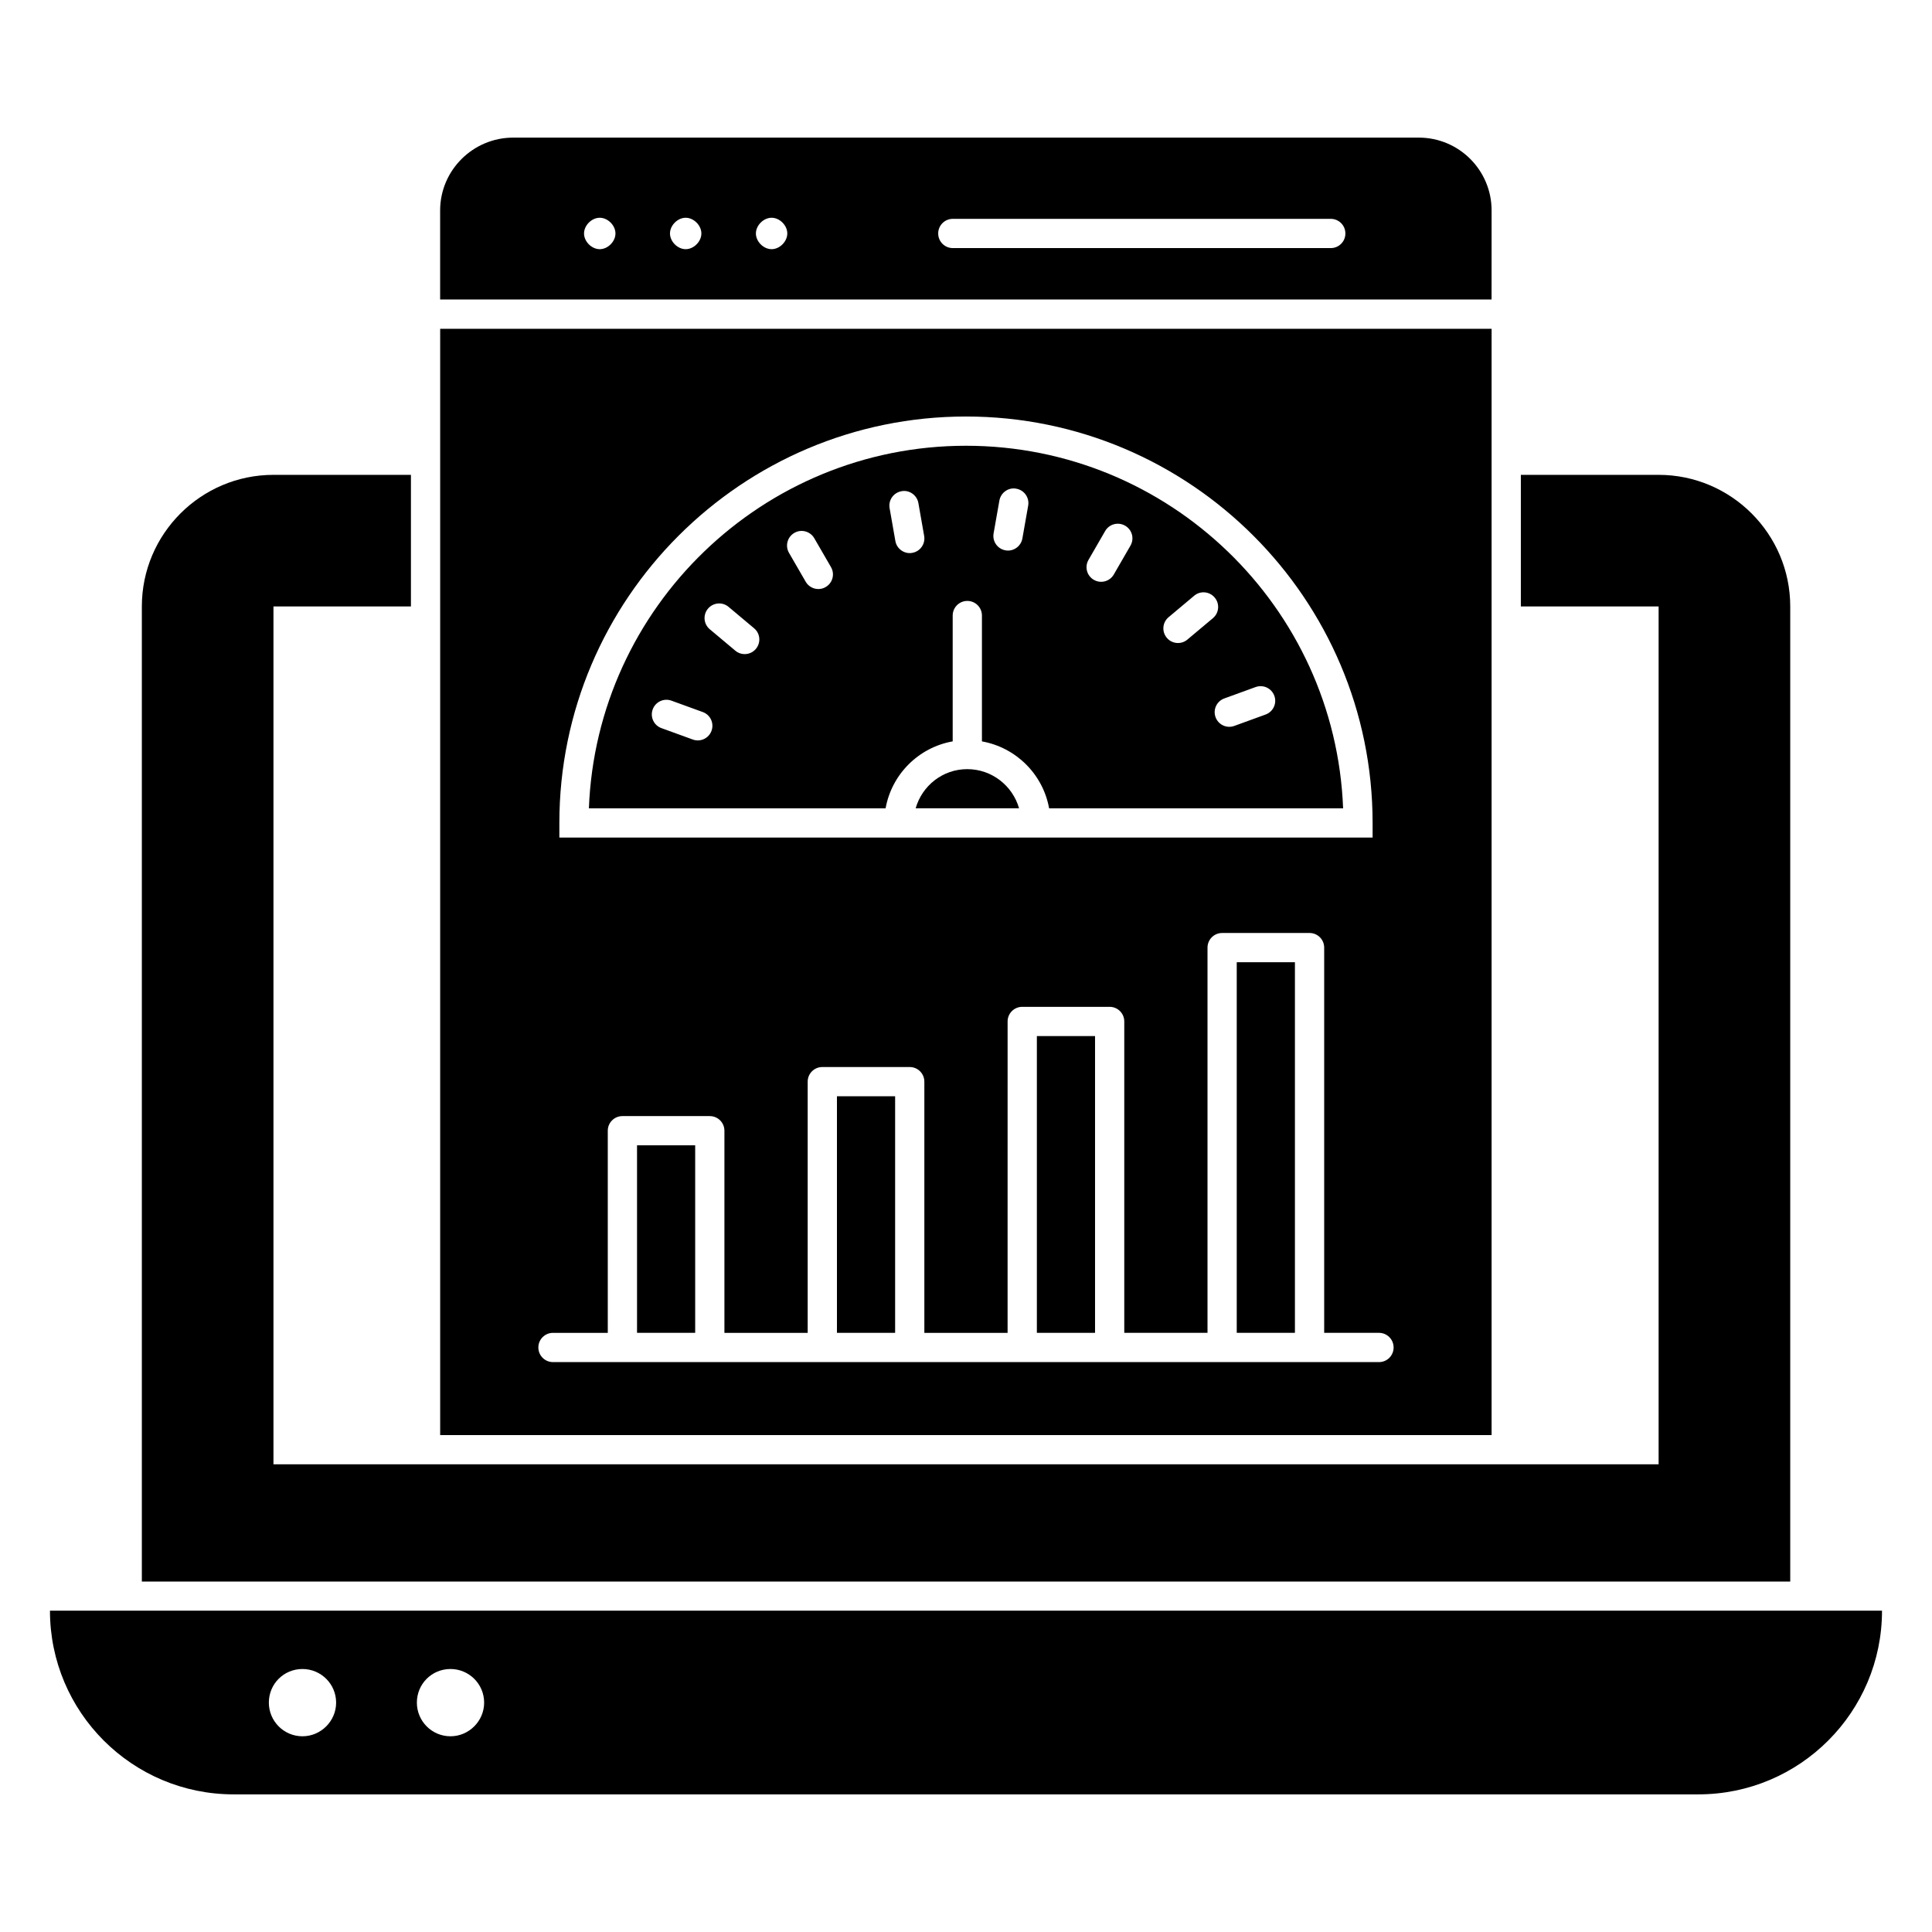
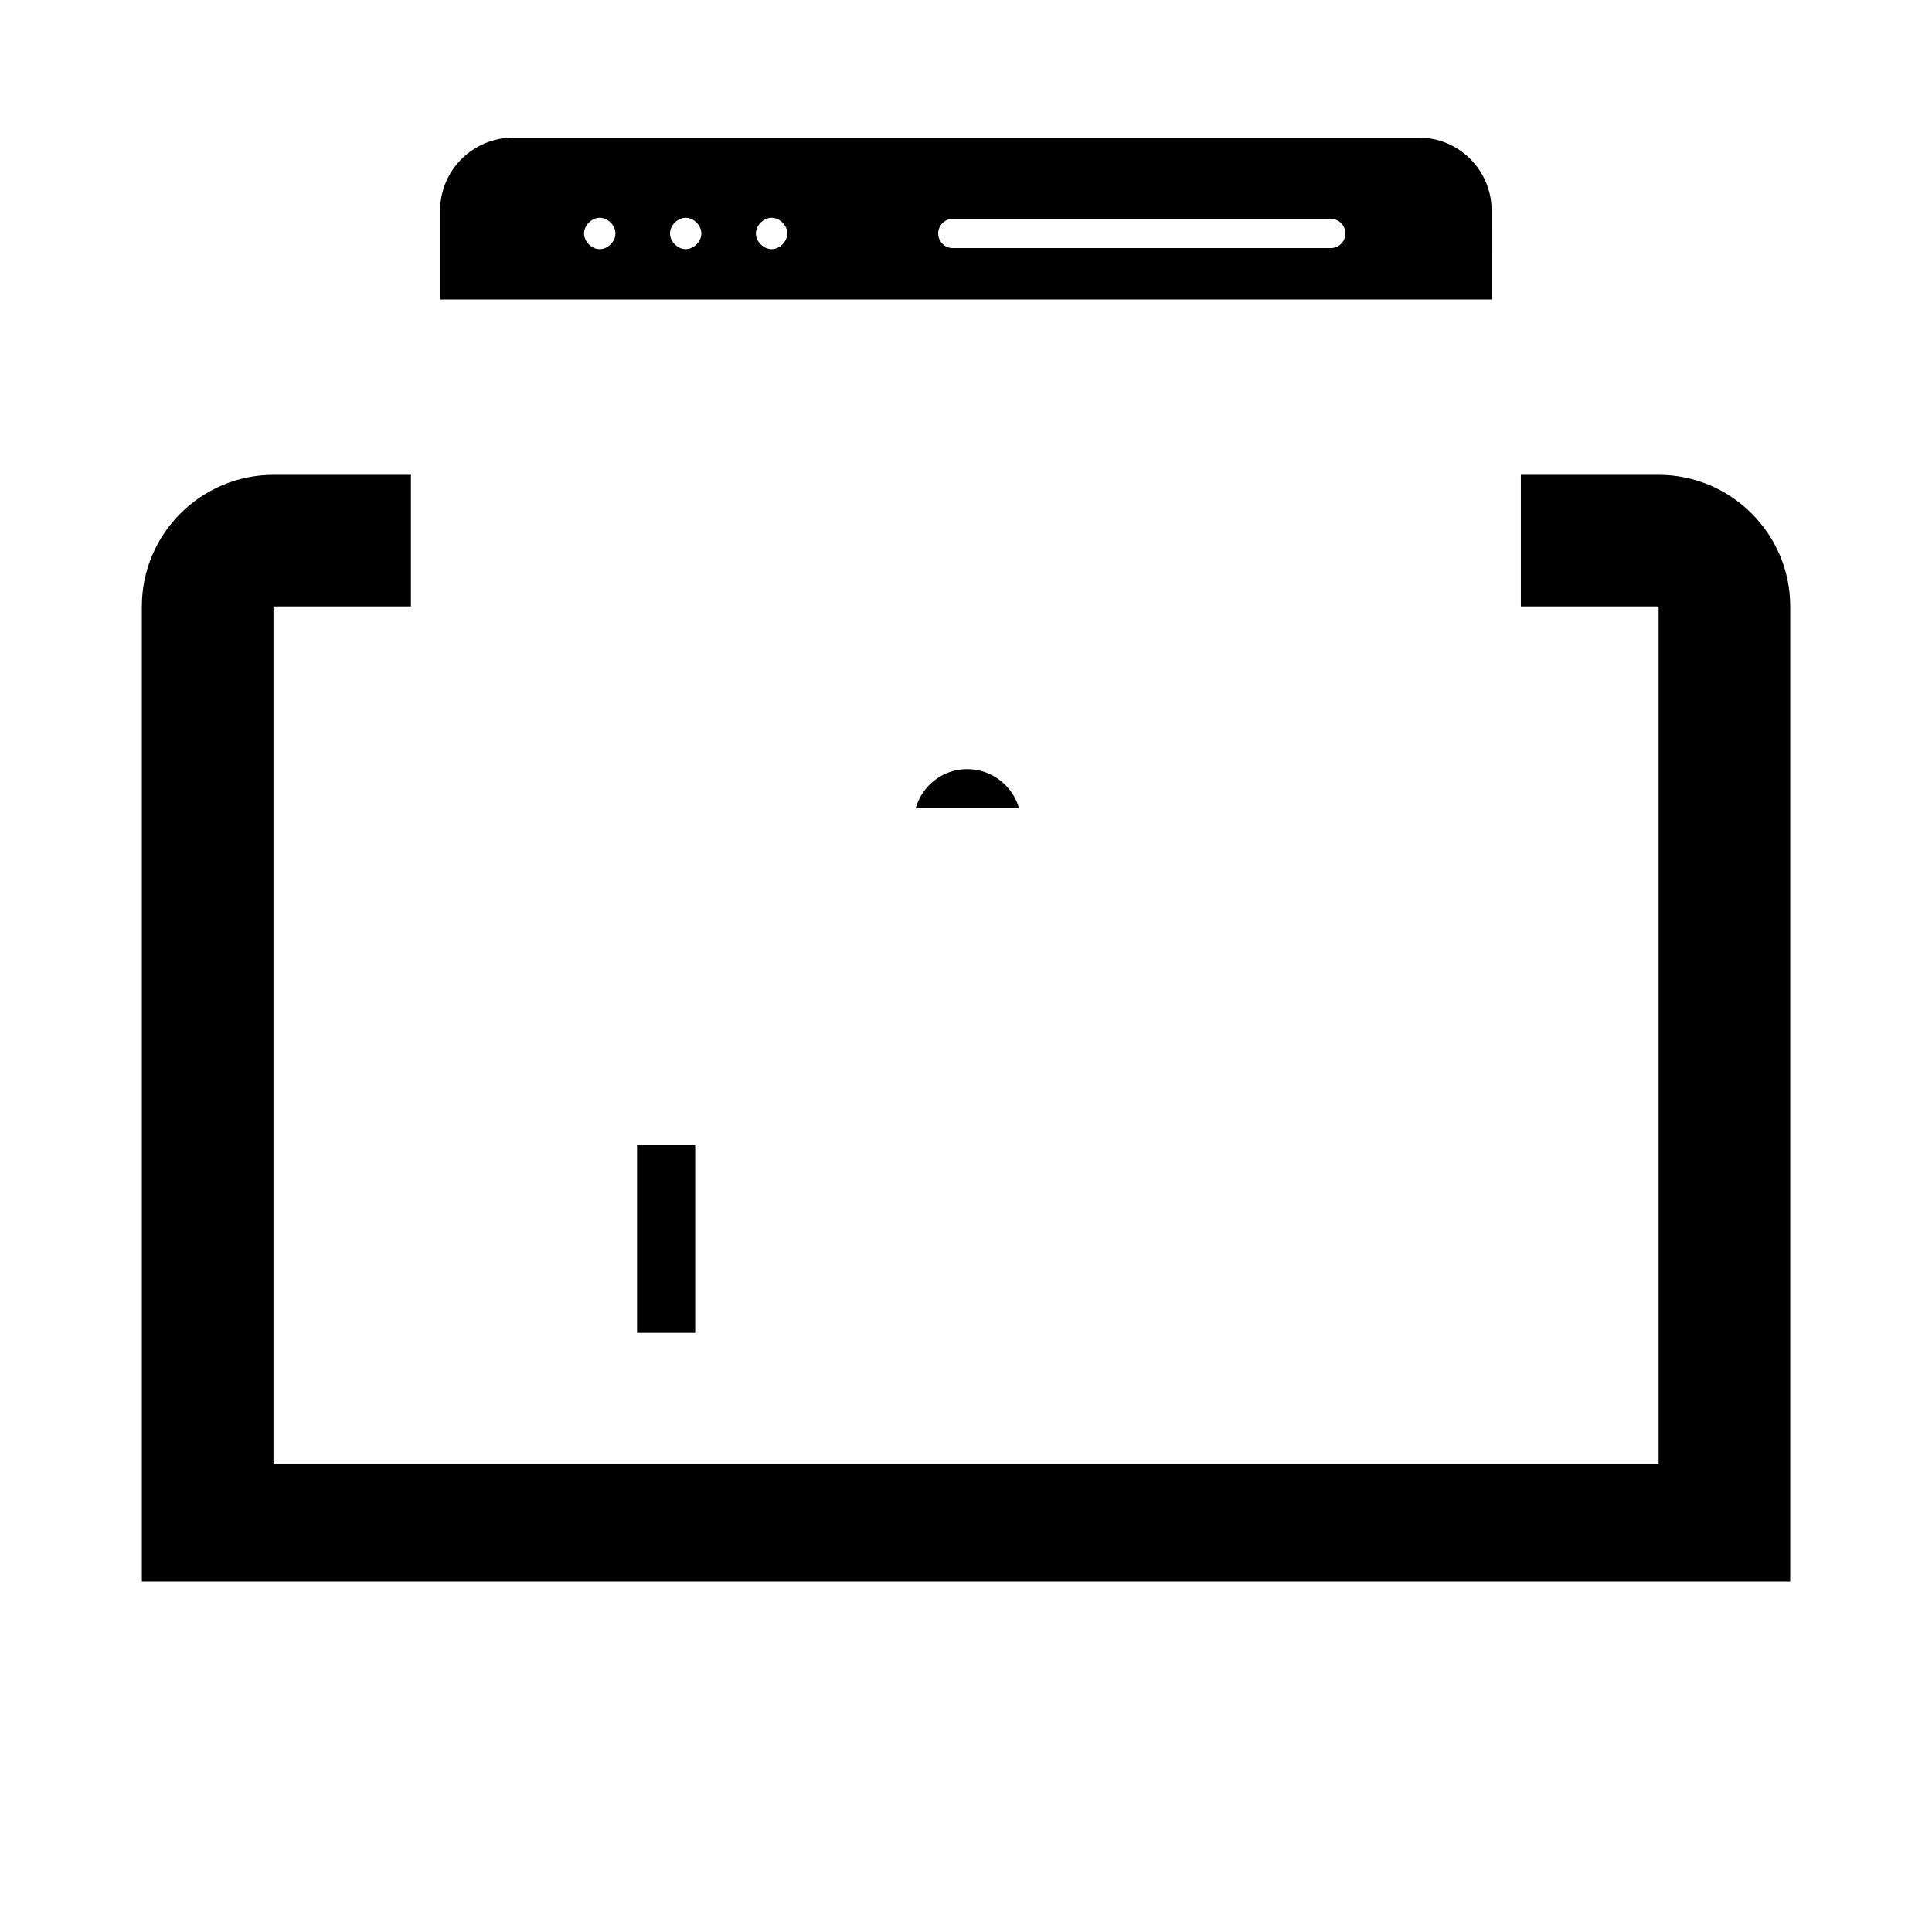
<svg xmlns="http://www.w3.org/2000/svg" fill="#000000" width="800px" height="800px" version="1.1" viewBox="144 144 512 512">
  <g>
    <path d="m583.55 269.84h-36.508v34.879h36.508v227.34h-367.08v-227.34h36.43v-34.879h-36.43c-19.223 0-34.879 15.656-34.879 34.879v258.41h436.84v-258.41c0-19.223-15.656-34.879-34.879-34.879z" />
-     <path d="m400 262.13c-53.848 0-97.895 42.758-99.938 96.086h78.629c1.621-9.035 8.738-16.141 17.781-17.746v-33.344c0-2.141 1.734-3.875 3.875-3.875s3.875 1.734 3.875 3.875v33.348c9.055 1.621 16.18 8.723 17.805 17.742h77.91c-2.047-53.324-46.09-96.086-99.938-96.086zm-67.441 75.535c-0.719 1.992-2.93 3.055-4.965 2.316l-8.305-3.019c-2.016-0.727-3.051-2.953-2.316-4.965 0.727-2.008 2.961-3.051 4.965-2.316l8.305 3.019c2.012 0.727 3.051 2.953 2.316 4.965zm11.762-21.707c-1.375 1.645-3.828 1.852-5.457 0.477l-6.766-5.676c-1.641-1.371-1.855-3.816-0.477-5.457 1.379-1.633 3.824-1.855 5.457-0.477l6.766 5.676c1.641 1.367 1.855 3.812 0.477 5.457zm18.484-16.383c-1.812 1.066-4.203 0.461-5.289-1.414l-4.422-7.644c-1.074-1.855-0.438-4.223 1.414-5.289 1.824-1.082 4.215-0.445 5.289 1.414l4.422 7.644c1.074 1.855 0.441 4.223-1.414 5.289zm22.965-9.066c-1.977 0.395-4.109-0.953-4.488-3.141l-1.527-8.699c-0.371-2.113 1.035-4.117 3.141-4.488 2.059-0.418 4.125 1.031 4.488 3.141l1.527 8.699c0.371 2.113-1.035 4.117-3.141 4.488zm29.172-3.809c-0.391 2.195-2.527 3.531-4.488 3.141-2.113-0.371-3.512-2.383-3.141-4.488l1.535-8.699c0.371-2.106 2.422-3.566 4.488-3.141 2.113 0.371 3.512 2.383 3.141 4.488zm28.641 1.902-4.414 7.644c-1.062 1.852-3.441 2.488-5.289 1.414-1.855-1.066-2.492-3.438-1.414-5.289l4.414-7.644c1.066-1.855 3.445-2.484 5.289-1.414 1.855 1.062 2.492 3.434 1.414 5.289zm15.086 24.895c-1.625 1.371-4.082 1.172-5.457-0.477-1.379-1.641-1.164-4.086 0.477-5.457l6.766-5.676c1.633-1.395 4.082-1.172 5.457 0.477 1.379 1.641 1.164 4.086-0.477 5.457zm23.043 14.895c0.734 2.016-0.305 4.231-2.316 4.965l-8.297 3.019c-2.047 0.742-4.242-0.336-4.965-2.316-0.734-2.016 0.305-4.231 2.316-4.965l8.297-3.019c2.019-0.727 4.231 0.305 4.965 2.316z" />
-     <path d="m365.8 434.52h15.418v62.695h-15.418z" />
    <path d="m312.82 447.52h15.41v49.691h-15.41z" />
    <path d="m539.29 199.77c0-10.617-8.602-19.301-19.301-19.301h-239.97c-10.695 0-19.379 8.68-19.379 19.301v23.602h278.64zm-236.35 10.266c-2.141 0-4.164-2.019-4.164-4.164 0-2.141 2.019-4.164 4.164-4.164 2.141 0 4.164 2.019 4.164 4.164s-2.019 4.164-4.164 4.164zm22.777 0c-2.141 0-4.164-2.019-4.164-4.164 0-2.141 2.019-4.164 4.164-4.164 2.141 0 4.156 2.019 4.156 4.164s-2.016 4.164-4.156 4.164zm22.77 0c-2.141 0-4.164-2.019-4.164-4.164 0-2.141 2.019-4.164 4.164-4.164 2.141 0 4.156 2.019 4.156 4.164-0.004 2.144-2.016 4.164-4.156 4.164zm148.19-0.289h-100.17c-2.141 0-3.875-1.734-3.875-3.875s1.734-3.875 3.875-3.875h100.16c2.141 0 3.875 1.734 3.875 3.875 0.004 2.144-1.73 3.875-3.871 3.875z" />
    <path d="m400.32 347.83c-6.512 0-11.961 4.41-13.664 10.383h27.41c-1.715-5.969-7.195-10.383-13.746-10.383z" />
-     <path d="m471.75 399h15.418v98.211h-15.418z" />
-     <path d="m418.78 418.57h15.418v78.645h-15.418z" />
-     <path d="m260.65 231.13v293.18h278.64v-293.18zm31.586 130.96c0-59.387 48.344-107.71 107.76-107.71 59.418 0 107.76 48.324 107.76 107.71v3.875h-215.52zm217.21 142.88h-218.9c-2.141 0-3.875-1.734-3.875-3.875s1.734-3.875 3.875-3.875h14.523v-53.566c0-2.141 1.734-3.875 3.875-3.875h23.16c2.141 0 3.875 1.734 3.875 3.875v53.566h22.066v-66.57c0-2.141 1.734-3.875 3.875-3.875h23.168c2.141 0 3.875 1.734 3.875 3.875v66.57h22.059l0.004-82.523c0-2.141 1.734-3.875 3.875-3.875h23.168c2.141 0 3.875 1.734 3.875 3.875v82.52h22.059v-102.09c0-2.141 1.734-3.875 3.875-3.875h23.168c2.141 0 3.875 1.734 3.875 3.875v102.09h14.523c2.141 0 3.875 1.734 3.875 3.875 0.008 2.144-1.727 3.879-3.871 3.879z" />
-     <path d="m157.24 570.85c0 26.883 21.793 48.676 48.676 48.676h388.16c26.883 0 48.676-21.793 48.676-48.676zm66.922 33.281c-4.961 0-8.914-4.031-8.914-8.914 0-4.961 3.953-8.914 8.914-8.914 4.883 0 8.914 3.953 8.914 8.914 0 4.883-4.027 8.914-8.914 8.914zm39.227 0c-4.961 0-8.914-4.031-8.914-8.914 0-4.961 3.953-8.914 8.914-8.914 4.883 0 8.914 3.953 8.914 8.914 0 4.883-4.031 8.914-8.914 8.914z" />
+     <path d="m418.78 418.57h15.418h-15.418z" />
  </g>
</svg>